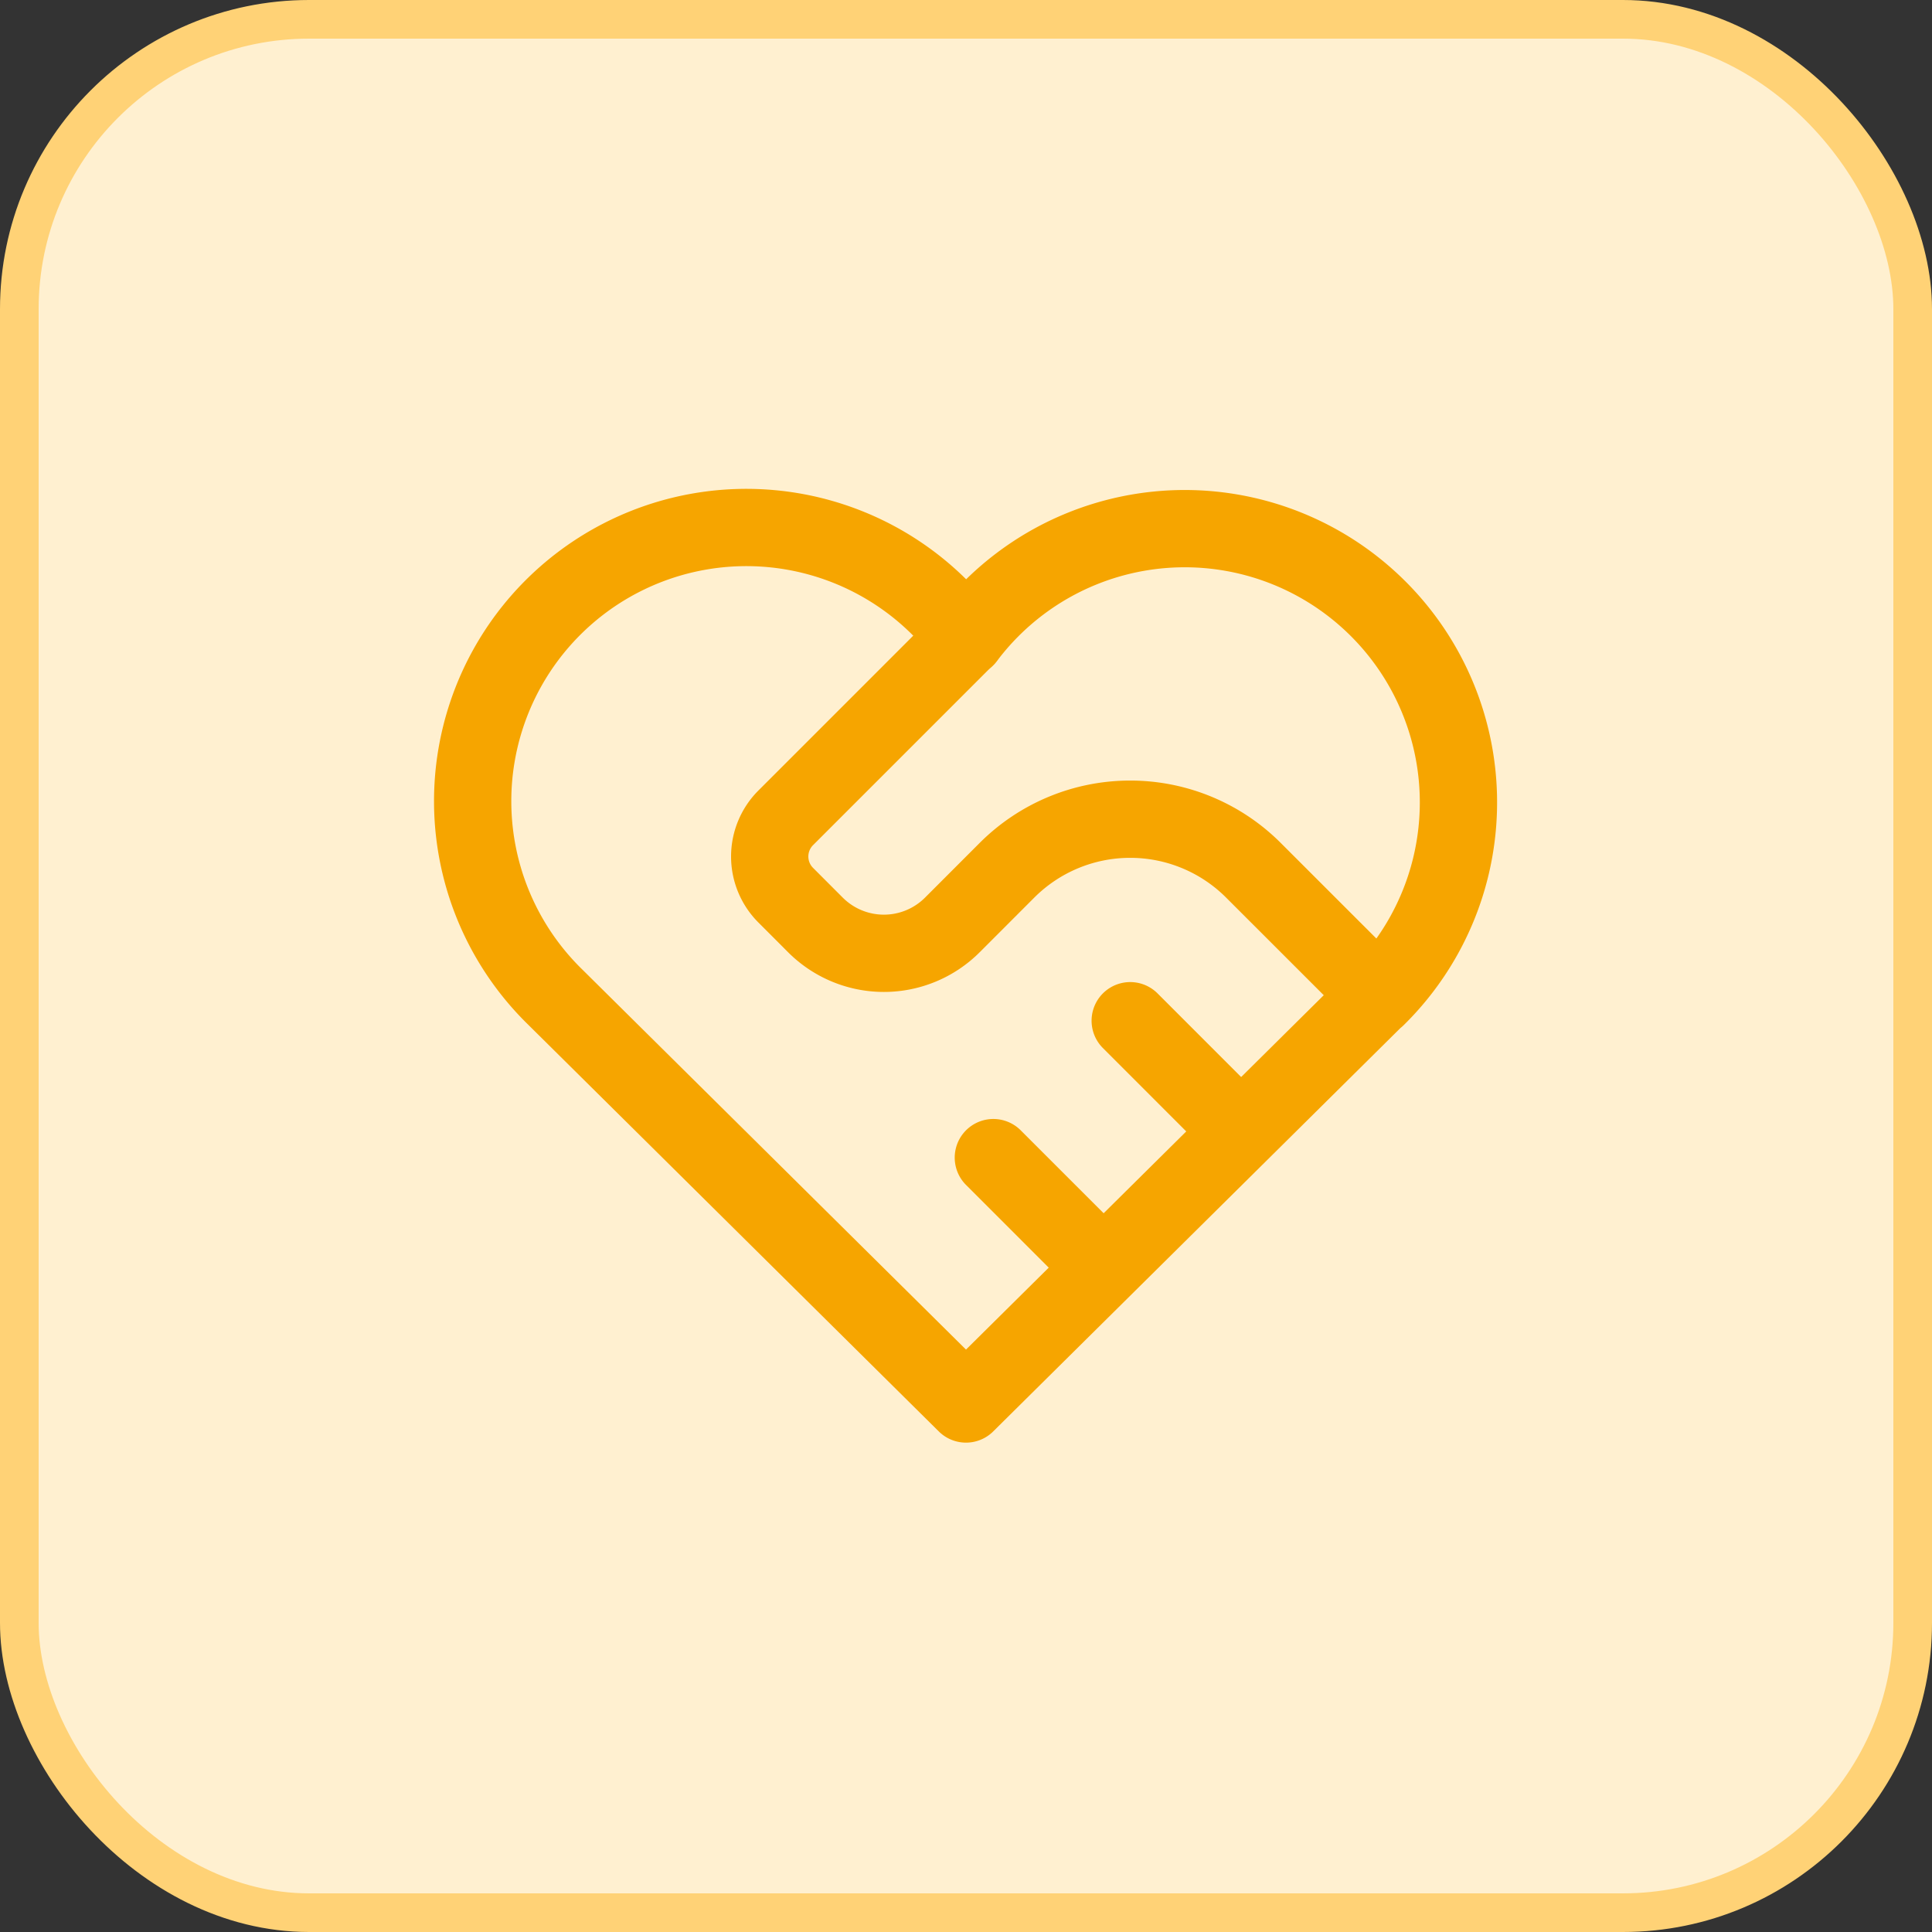
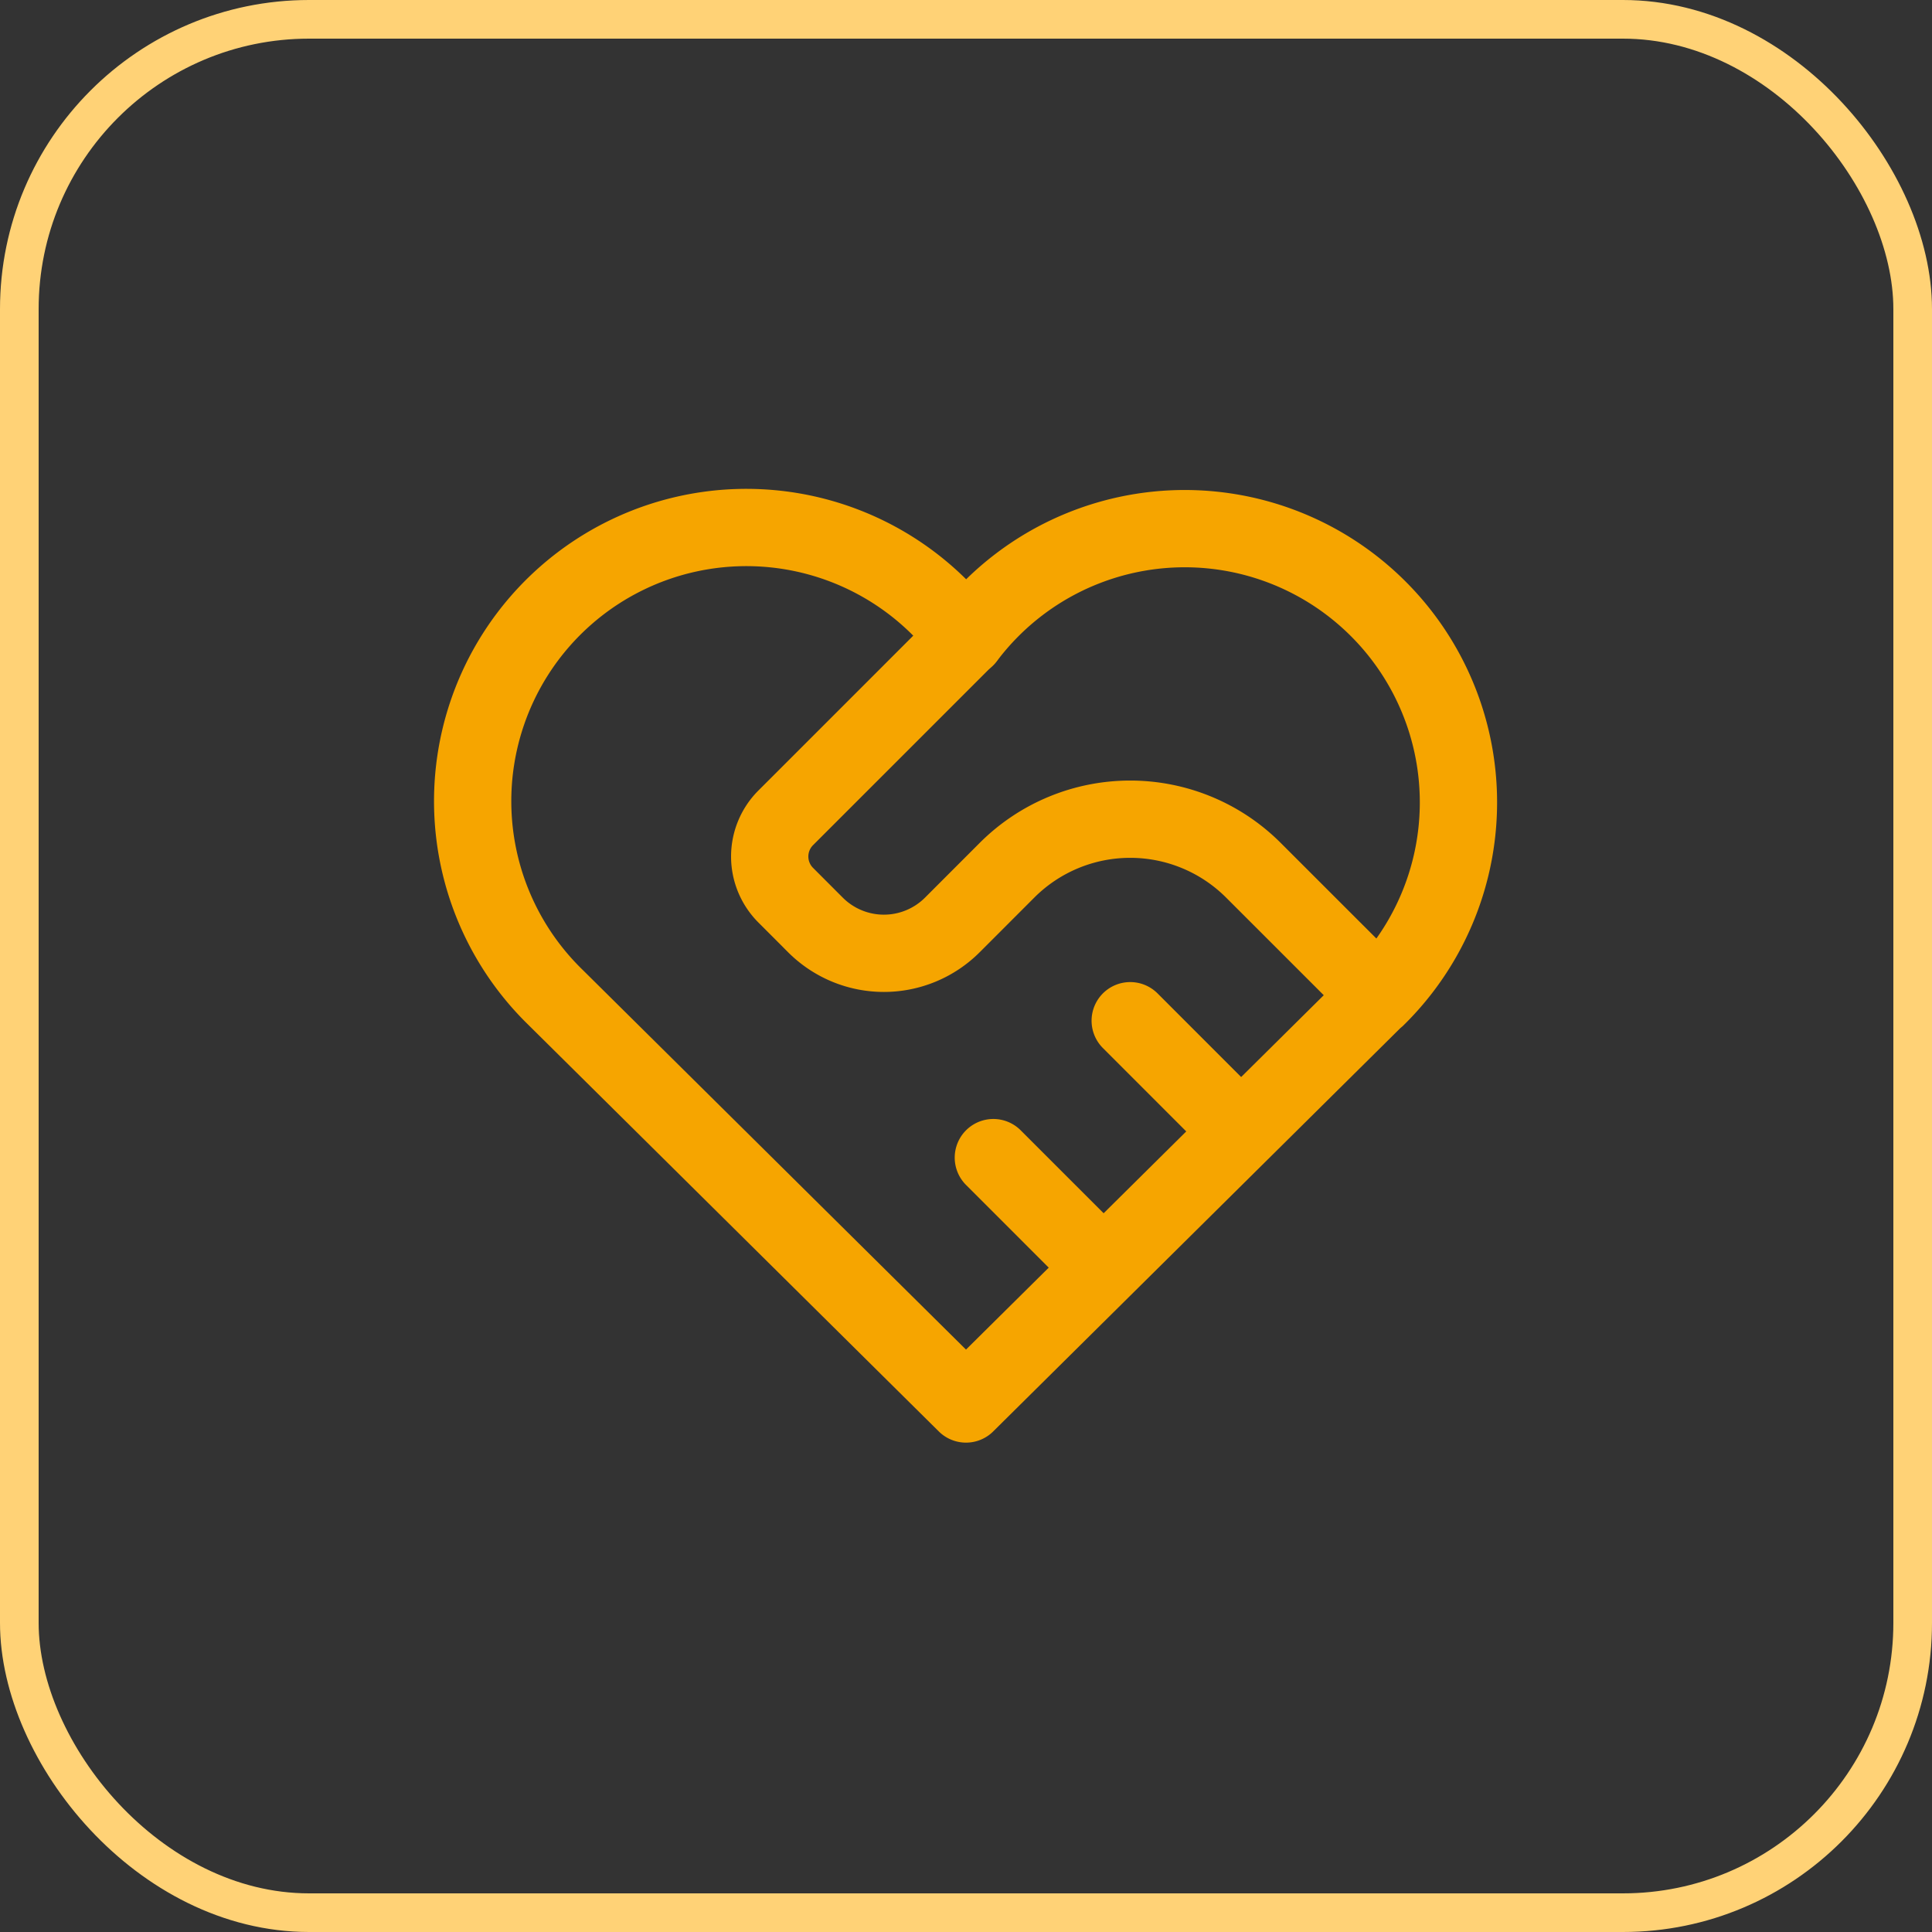
<svg xmlns="http://www.w3.org/2000/svg" fill="none" height="50" width="50">
  <rect width="100%" height="100%" fill="#333333" stroke="none" />
-   <rect fill="#FFF0D0" height="49" rx="7.5" width="49" x=".5" y=".5" />
  <rect height="49" rx="7.5" stroke="#FFD276" width="49" x=".5" y=".5" />
  <g clip-path="url(#a)" stroke="#F6A500" stroke-linecap="round" stroke-linejoin="round" stroke-width="2">
    <path d="M35.625 25.81 25 36.335 14.375 25.81A7.083 7.083 0 1 1 25 16.509a7.08 7.08 0 0 1 10.33-1.07 7.083 7.083 0 0 1 .295 10.38" />
    <path d="m25 16.5-4.665 4.665a1.416 1.416 0 0 0 0 2.003l.769.77a2.505 2.505 0 0 0 3.542 0l1.416-1.417a4.508 4.508 0 0 1 6.375 0l3.188 3.187m-9.917 4.251 2.833 2.833m.709-6.376 2.833 2.834" />
  </g>
  <defs>
    <clippath id="a">
      <path d="M0 0h34v34H0z" fill="#fff" transform="translate(8 8)" />
    </clippath>
  </defs>
</svg>